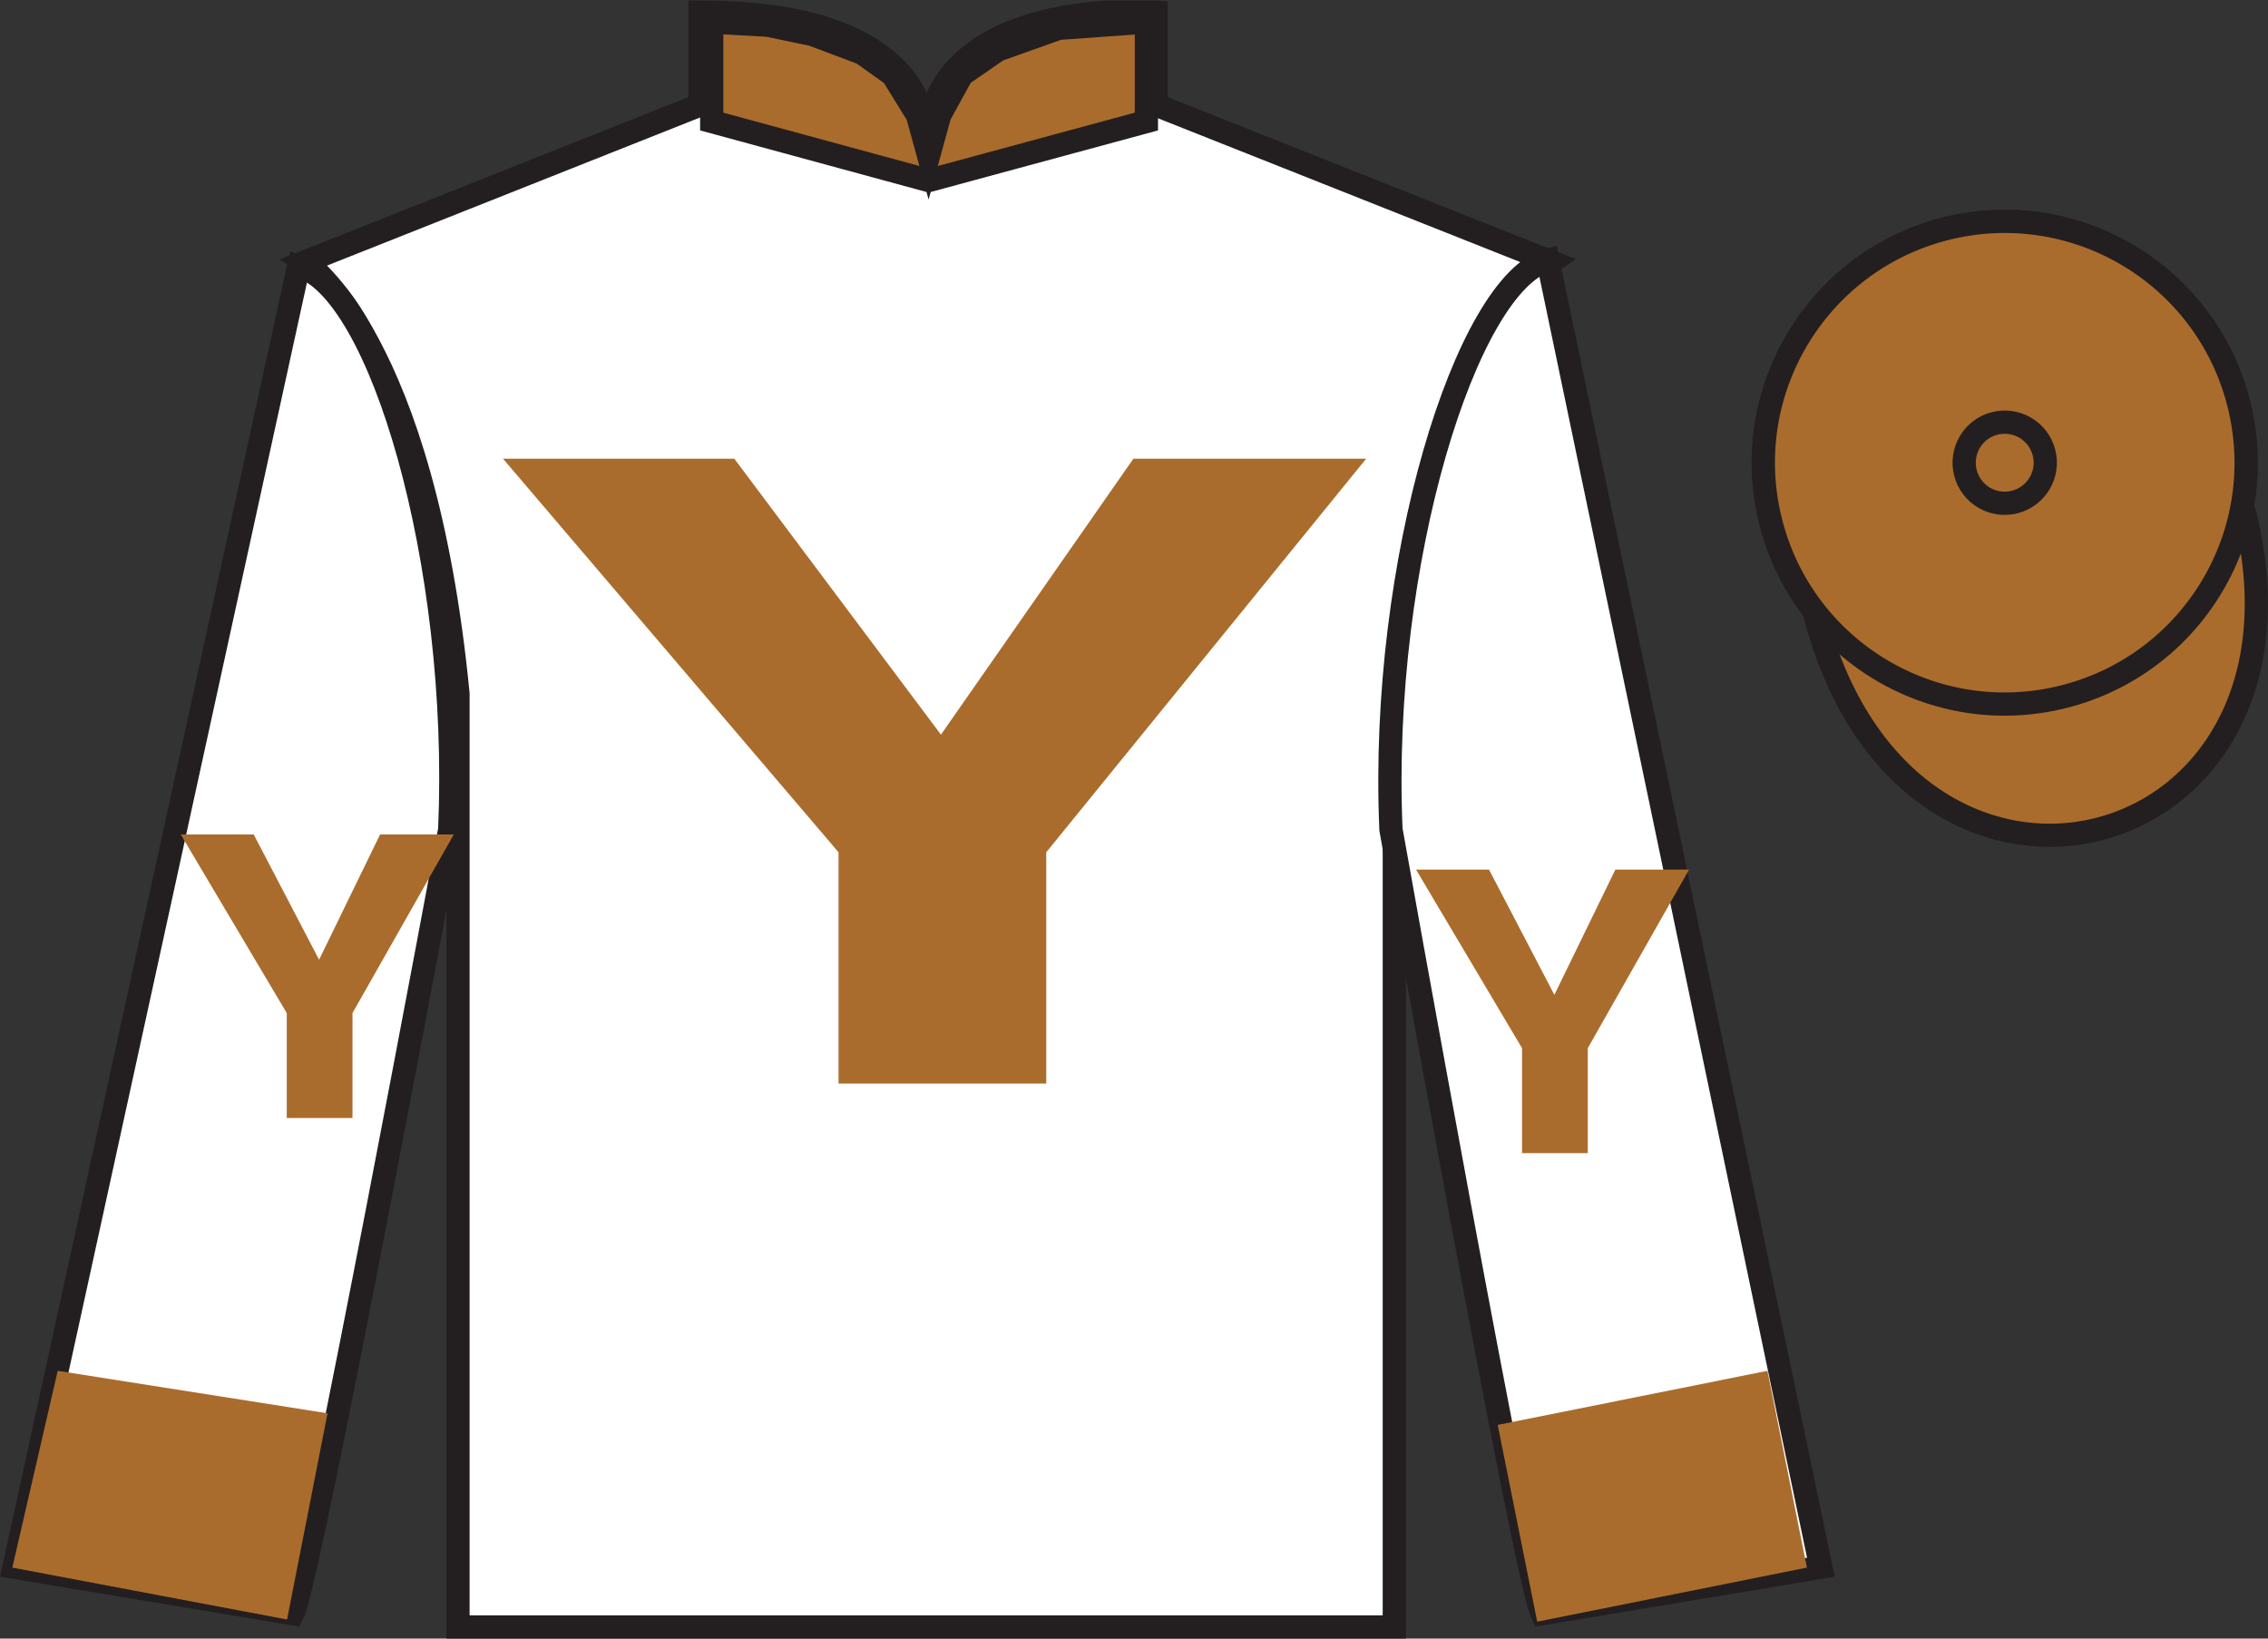
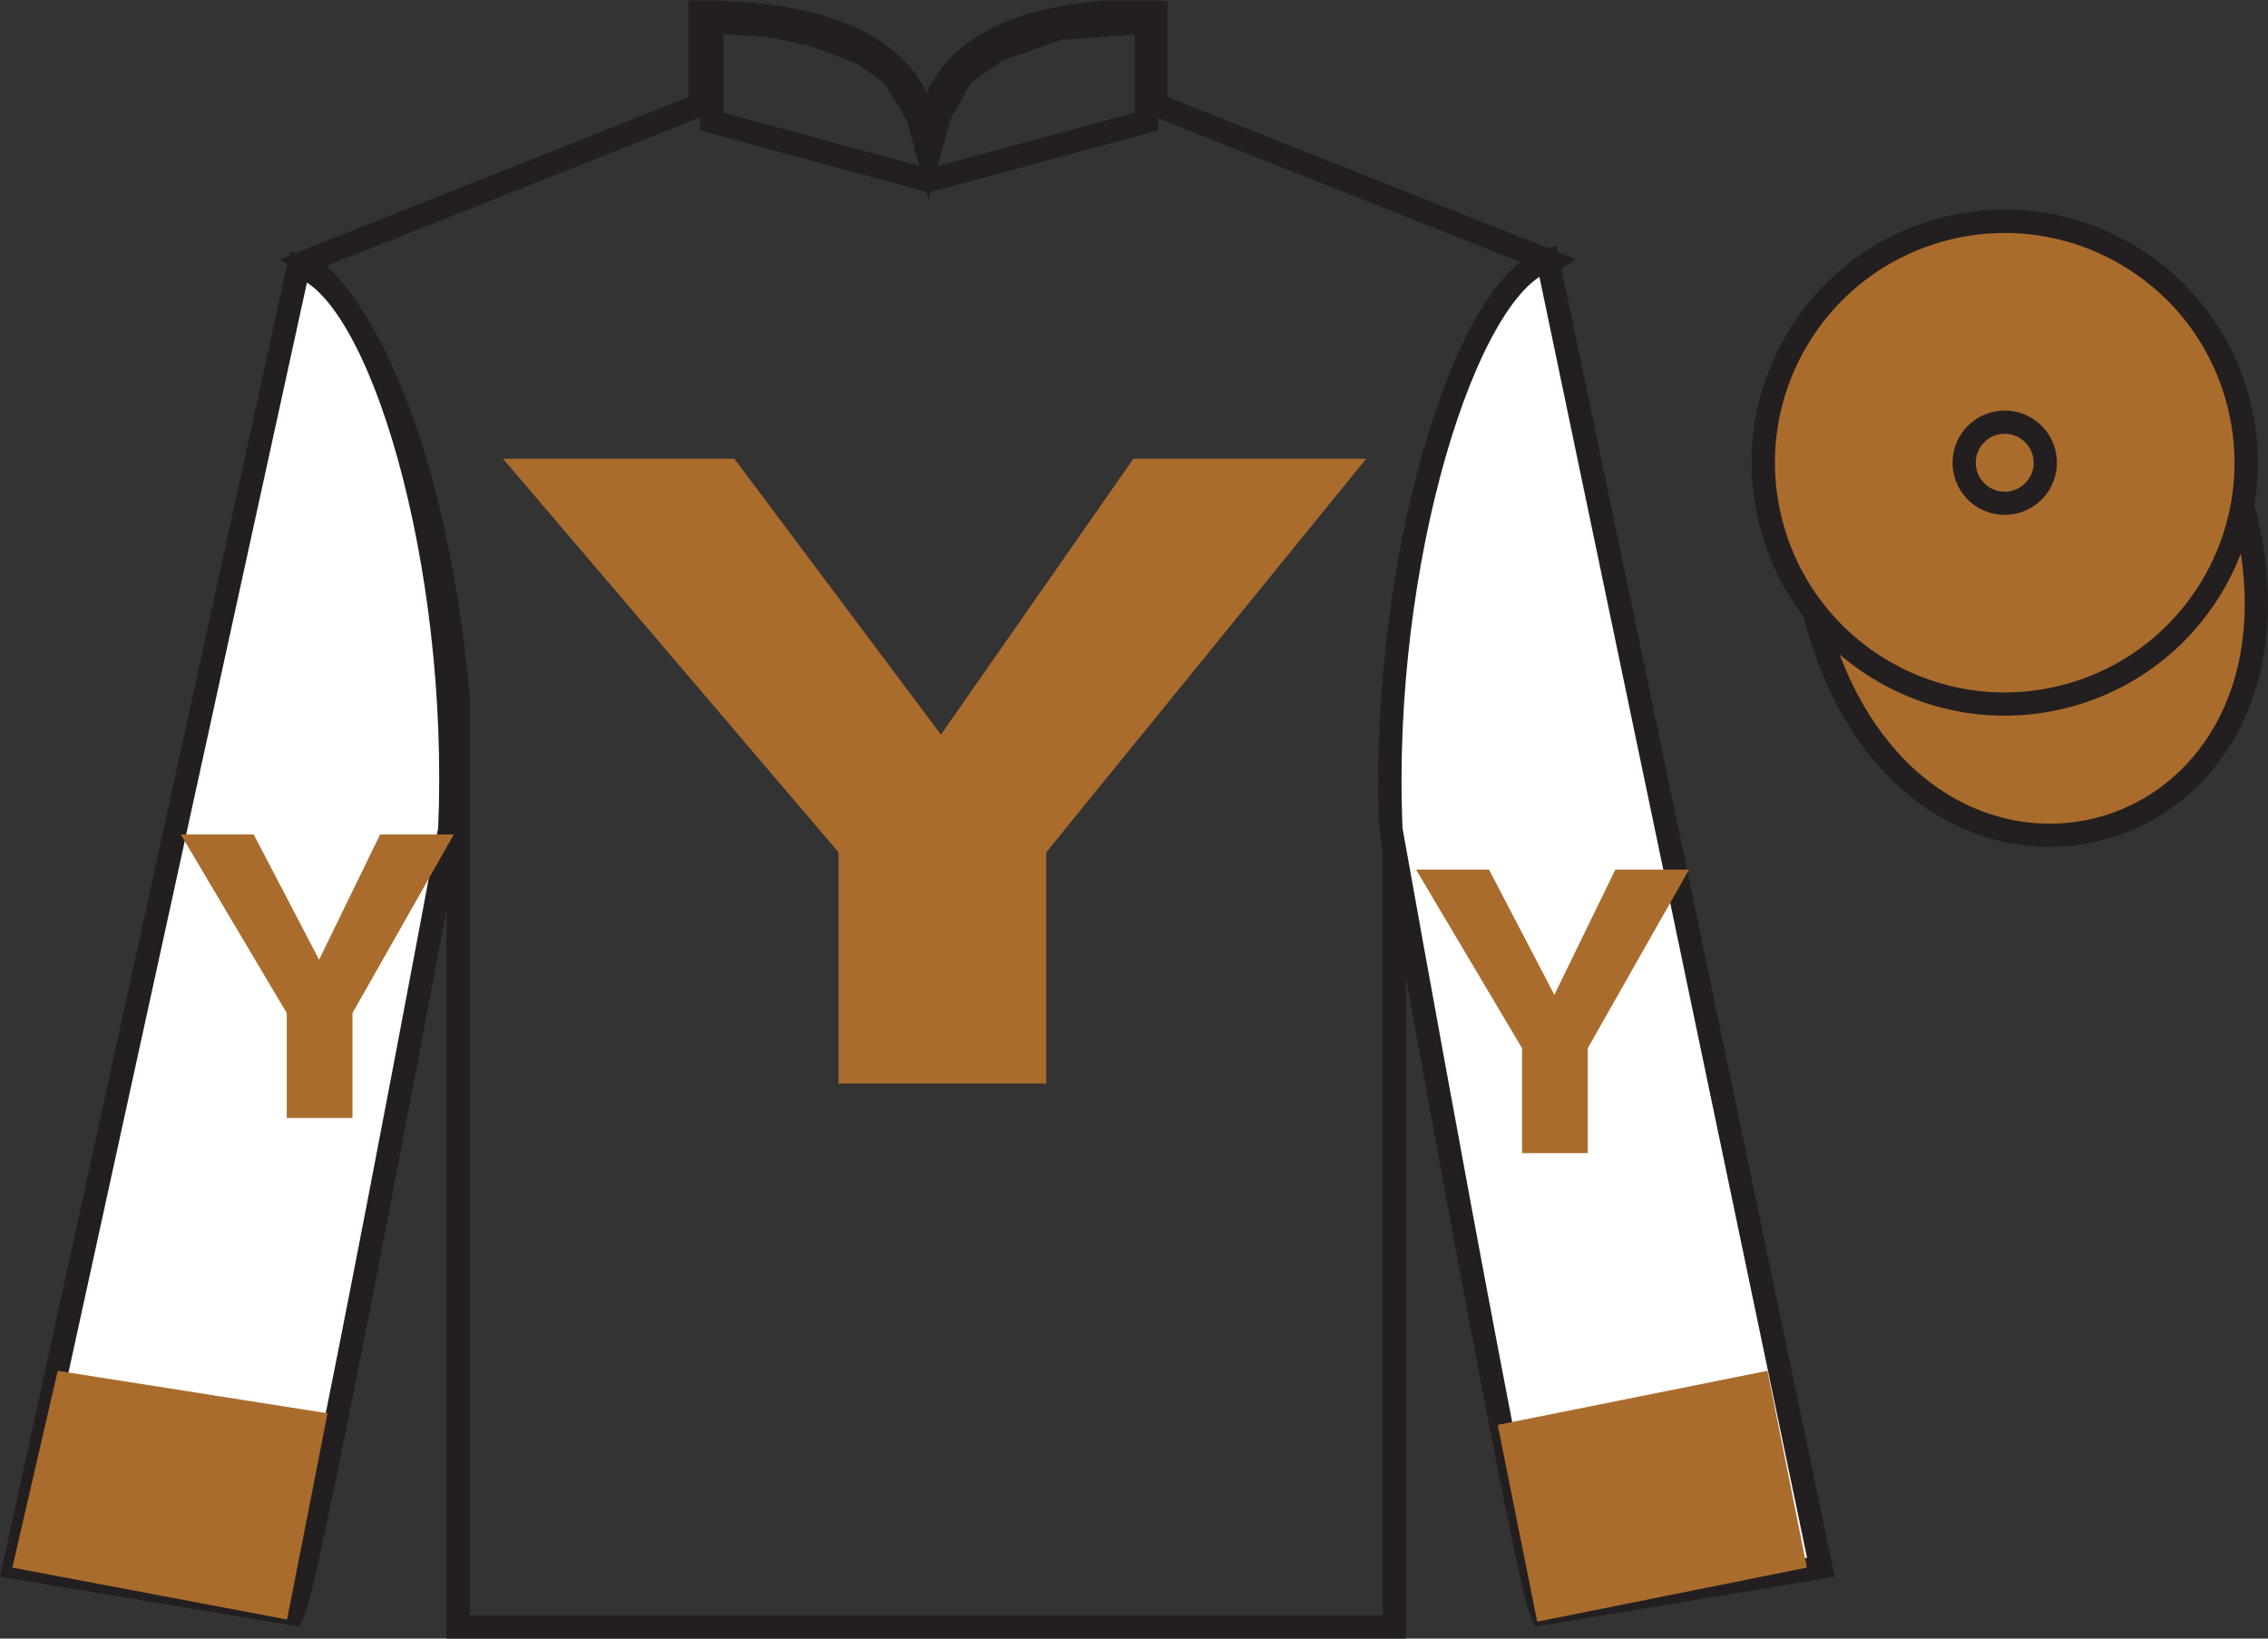
<svg xmlns="http://www.w3.org/2000/svg" xmlns:xlink="http://www.w3.org/1999/xlink" width="97.59pt" height="70.52pt" viewBox="0 0 97.59 70.52" version="1.1">
  <rect x="0" y="0" width="97.59" height="70.52" fill="#333333" stroke="none" />
  <defs>
    <g>
      <symbol overflow="visible" id="glyph0-0">
        <path style="stroke:none;" d="" />
      </symbol>
      <symbol overflow="visible" id="glyph0-1">
        <path style="stroke:none;" d="M 24.984 -9.953 L 38.75 -26.891 L 28.734 -26.891 L 20.453 -15.016 L 11.562 -26.891 L 1.609 -26.891 L 16.047 -9.953 L 16.047 0 L 24.984 0 L 24.984 -9.953 Z M 24.984 -9.953 " />
      </symbol>
      <symbol overflow="visible" id="glyph1-0">
        <path style="stroke:none;" d="" />
      </symbol>
      <symbol overflow="visible" id="glyph1-1">
        <path style="stroke:none;" d="M 7.906 -4.516 L 12.266 -12.203 L 9.094 -12.203 L 6.469 -6.812 L 3.656 -12.203 L 0.516 -12.203 L 5.078 -4.516 L 5.078 0 L 7.906 0 L 7.906 -4.516 Z M 7.906 -4.516 " />
      </symbol>
    </g>
    <clipPath id="clip1">
      <path d="M 0 70.52 L 97.59 70.52 L 97.59 0.02 L 0 0.02 L 0 70.52 Z M 0 70.52 " />
    </clipPath>
  </defs>
  <g id="surface0">
    <g clip-path="url(#clip1)" clip-rule="nonzero">
-       <path style=" stroke:none;fill-rule:nonzero;fill:rgb(100%,100%,100%);fill-opacity:1;" d="M 13.121 11.27 C 13.121 11.27 18.207 14.52 19.707 29.855 C 19.707 29.855 19.707 44.855 19.707 70.02 L 59.996 70.02 L 59.996 29.688 C 59.996 29.688 61.789 14.688 66.746 11.27 L 49.746 4.52 L 49.746 0.52 C 49.746 0.52 39.855 -0.312 39.855 6.52 C 39.855 6.52 40.871 0.52 30.121 0.52 L 30.121 4.52 L 13.121 11.27 " />
      <path style="fill:none;stroke-width:10;stroke-linecap:butt;stroke-linejoin:miter;stroke:rgb(13.73%,12.16%,12.549%);stroke-opacity:1;stroke-miterlimit:4;" d="M 131.211 592.505 C 131.211 592.505 182.07 560.005 197.07 406.645 C 197.07 406.645 197.07 256.645 197.07 5.005 L 599.961 5.005 L 599.961 408.325 C 599.961 408.325 617.891 558.325 667.461 592.505 L 497.461 660.005 L 497.461 700.005 C 497.461 700.005 398.555 708.325 398.555 640.005 C 398.555 640.005 408.711 700.005 301.211 700.005 L 301.211 660.005 L 131.211 592.505 Z M 131.211 592.505 " transform="matrix(0.1,0,0,-0.1,0,70.52)" />
      <path style=" stroke:none;fill-rule:nonzero;fill:rgb(100%,100%,100%);fill-opacity:1;" d="M 12.602 69.449 C 13.352 67.949 19.352 35.699 19.352 35.699 C 19.852 24.199 16.352 12.449 12.852 11.449 L 0.602 67.449 L 12.602 69.449 " />
      <path style="fill:none;stroke-width:10;stroke-linecap:butt;stroke-linejoin:miter;stroke:rgb(13.73%,12.16%,12.549%);stroke-opacity:1;stroke-miterlimit:4;" d="M 126.016 10.708 C 133.516 25.708 193.516 348.208 193.516 348.208 C 198.516 463.208 163.516 580.708 128.516 590.708 L 6.016 30.708 L 126.016 10.708 Z M 126.016 10.708 " transform="matrix(0.1,0,0,-0.1,0,70.52)" />
      <path style=" stroke:none;fill-rule:nonzero;fill:rgb(100%,100%,100%);fill-opacity:1;" d="M 78.352 67.449 L 66.602 11.199 C 63.102 12.199 59.352 24.199 59.852 35.699 C 59.852 35.699 65.602 67.949 66.352 69.449 L 78.352 67.449 " />
      <path style="fill:none;stroke-width:10;stroke-linecap:butt;stroke-linejoin:miter;stroke:rgb(13.73%,12.16%,12.549%);stroke-opacity:1;stroke-miterlimit:4;" d="M 783.516 30.708 L 666.016 593.208 C 631.016 583.208 593.516 463.208 598.516 348.208 C 598.516 348.208 656.016 25.708 663.516 10.708 L 783.516 30.708 Z M 783.516 30.708 " transform="matrix(0.1,0,0,-0.1,0,70.52)" />
      <path style=" stroke:none;fill-rule:nonzero;fill:rgb(100%,100%,100%);fill-opacity:1;" d="M 88.828 29.977 C 94.387 28.559 97.742 22.906 96.324 17.348 C 94.906 11.789 89.25 8.434 83.691 9.852 C 78.137 11.27 74.781 16.926 76.199 22.48 C 77.617 28.039 83.27 31.395 88.828 29.977 " />
      <path style="fill:none;stroke-width:10;stroke-linecap:butt;stroke-linejoin:miter;stroke:rgb(13.73%,12.16%,12.549%);stroke-opacity:1;stroke-miterlimit:4;" d="M 888.281 405.434 C 943.867 419.614 977.422 476.137 963.242 531.723 C 949.062 587.309 892.5 620.864 836.914 606.684 C 781.367 592.505 747.812 535.942 761.992 480.395 C 776.172 424.809 832.695 391.255 888.281 405.434 Z M 888.281 405.434 " transform="matrix(0.1,0,0,-0.1,0,70.52)" />
      <path style="fill-rule:nonzero;fill:rgb(66.654%,42.371%,17.49%);fill-opacity:1;stroke-width:10;stroke-linecap:butt;stroke-linejoin:miter;stroke:rgb(13.73%,12.16%,12.549%);stroke-opacity:1;stroke-miterlimit:4;" d="M 780.703 441.606 C 820.391 285.981 1004.336 333.559 965.547 485.552 " transform="matrix(0.1,0,0,-0.1,0,70.52)" />
      <path style=" stroke:none;fill-rule:nonzero;fill:rgb(66.654%,42.371%,17.49%);fill-opacity:1;" d="M 88.828 29.977 C 94.387 28.559 97.742 22.906 96.324 17.348 C 94.906 11.789 89.25 8.434 83.691 9.852 C 78.137 11.27 74.781 16.926 76.199 22.48 C 77.617 28.039 83.27 31.395 88.828 29.977 " />
      <path style="fill:none;stroke-width:10;stroke-linecap:butt;stroke-linejoin:miter;stroke:rgb(13.73%,12.16%,12.549%);stroke-opacity:1;stroke-miterlimit:4;" d="M 888.281 405.434 C 943.867 419.614 977.422 476.137 963.242 531.723 C 949.062 587.309 892.5 620.864 836.914 606.684 C 781.367 592.505 747.812 535.942 761.992 480.395 C 776.172 424.809 832.695 391.255 888.281 405.434 Z M 888.281 405.434 " transform="matrix(0.1,0,0,-0.1,0,70.52)" />
-       <path style=" stroke:none;fill-rule:nonzero;fill:rgb(66.654%,42.371%,17.49%);fill-opacity:1;" d="M 30.625 0.949 L 33.047 1.086 L 34.953 1.484 L 37.098 2.289 L 38.406 3.223 L 39.48 4.961 L 39.957 6.699 L 40.434 4.961 L 41.387 3.223 L 42.934 2.152 L 45.555 1.219 L 49.328 0.949 L 49.328 5.23 L 39.957 7.77 L 30.625 5.23 L 30.625 0.949 " />
      <path style="fill:none;stroke-width:10;stroke-linecap:butt;stroke-linejoin:miter;stroke:rgb(13.73%,12.16%,12.549%);stroke-opacity:1;stroke-miterlimit:4;" d="M 306.25 695.708 L 330.469 694.341 L 349.531 690.356 L 370.977 682.309 L 384.062 672.973 L 394.805 655.591 L 399.57 638.208 L 404.336 655.591 L 413.867 672.973 L 429.336 683.677 L 455.547 693.013 L 493.281 695.708 L 493.281 652.895 L 399.57 627.505 L 306.25 652.895 L 306.25 695.708 Z M 306.25 695.708 " transform="matrix(0.1,0,0,-0.1,0,70.52)" />
      <path style=" stroke:none;fill-rule:nonzero;fill:rgb(66.654%,42.371%,17.49%);fill-opacity:1;" d="M 86.691 21.605 C 87.625 21.367 88.191 20.418 87.953 19.484 C 87.715 18.547 86.762 17.984 85.828 18.223 C 84.895 18.461 84.332 19.414 84.57 20.348 C 84.809 21.281 85.758 21.844 86.691 21.605 " />
      <path style="fill:none;stroke-width:10;stroke-linecap:butt;stroke-linejoin:miter;stroke:rgb(13.73%,12.16%,12.549%);stroke-opacity:1;stroke-miterlimit:4;" d="M 866.914 489.145 C 876.25 491.528 881.914 501.02 879.531 510.356 C 877.148 519.731 867.617 525.356 858.281 522.973 C 848.945 520.591 843.32 511.059 845.703 501.723 C 848.086 492.387 857.578 486.762 866.914 489.145 Z M 866.914 489.145 " transform="matrix(0.1,0,0,-0.1,0,70.52)" />
      <path style=" stroke:none;fill-rule:nonzero;fill:rgb(66.654%,42.371%,17.49%);fill-opacity:1;" d="M 12.352 69.699 L 14.094 60.824 L 2.484 58.996 L 0.531 67.465 L 12.352 69.699 " />
      <path style=" stroke:none;fill-rule:nonzero;fill:rgb(66.654%,42.371%,17.49%);fill-opacity:1;" d="M 66.145 69.793 L 64.445 61.324 L 76.051 58.996 L 77.75 67.465 L 66.145 69.793 " />
      <g style="fill:rgb(66.654%,42.371%,17.49%);fill-opacity:1;">
        <use xlink:href="#glyph0-1" x="20.035" y="46.633" />
      </g>
      <g style="fill:rgb(66.654%,42.371%,17.49%);fill-opacity:1;">
        <use xlink:href="#glyph1-1" x="7.261" y="48.116" />
      </g>
      <g style="fill:rgb(66.654%,42.371%,17.49%);fill-opacity:1;">
        <use xlink:href="#glyph1-1" x="60.414" y="49.627" />
      </g>
    </g>
  </g>
</svg>